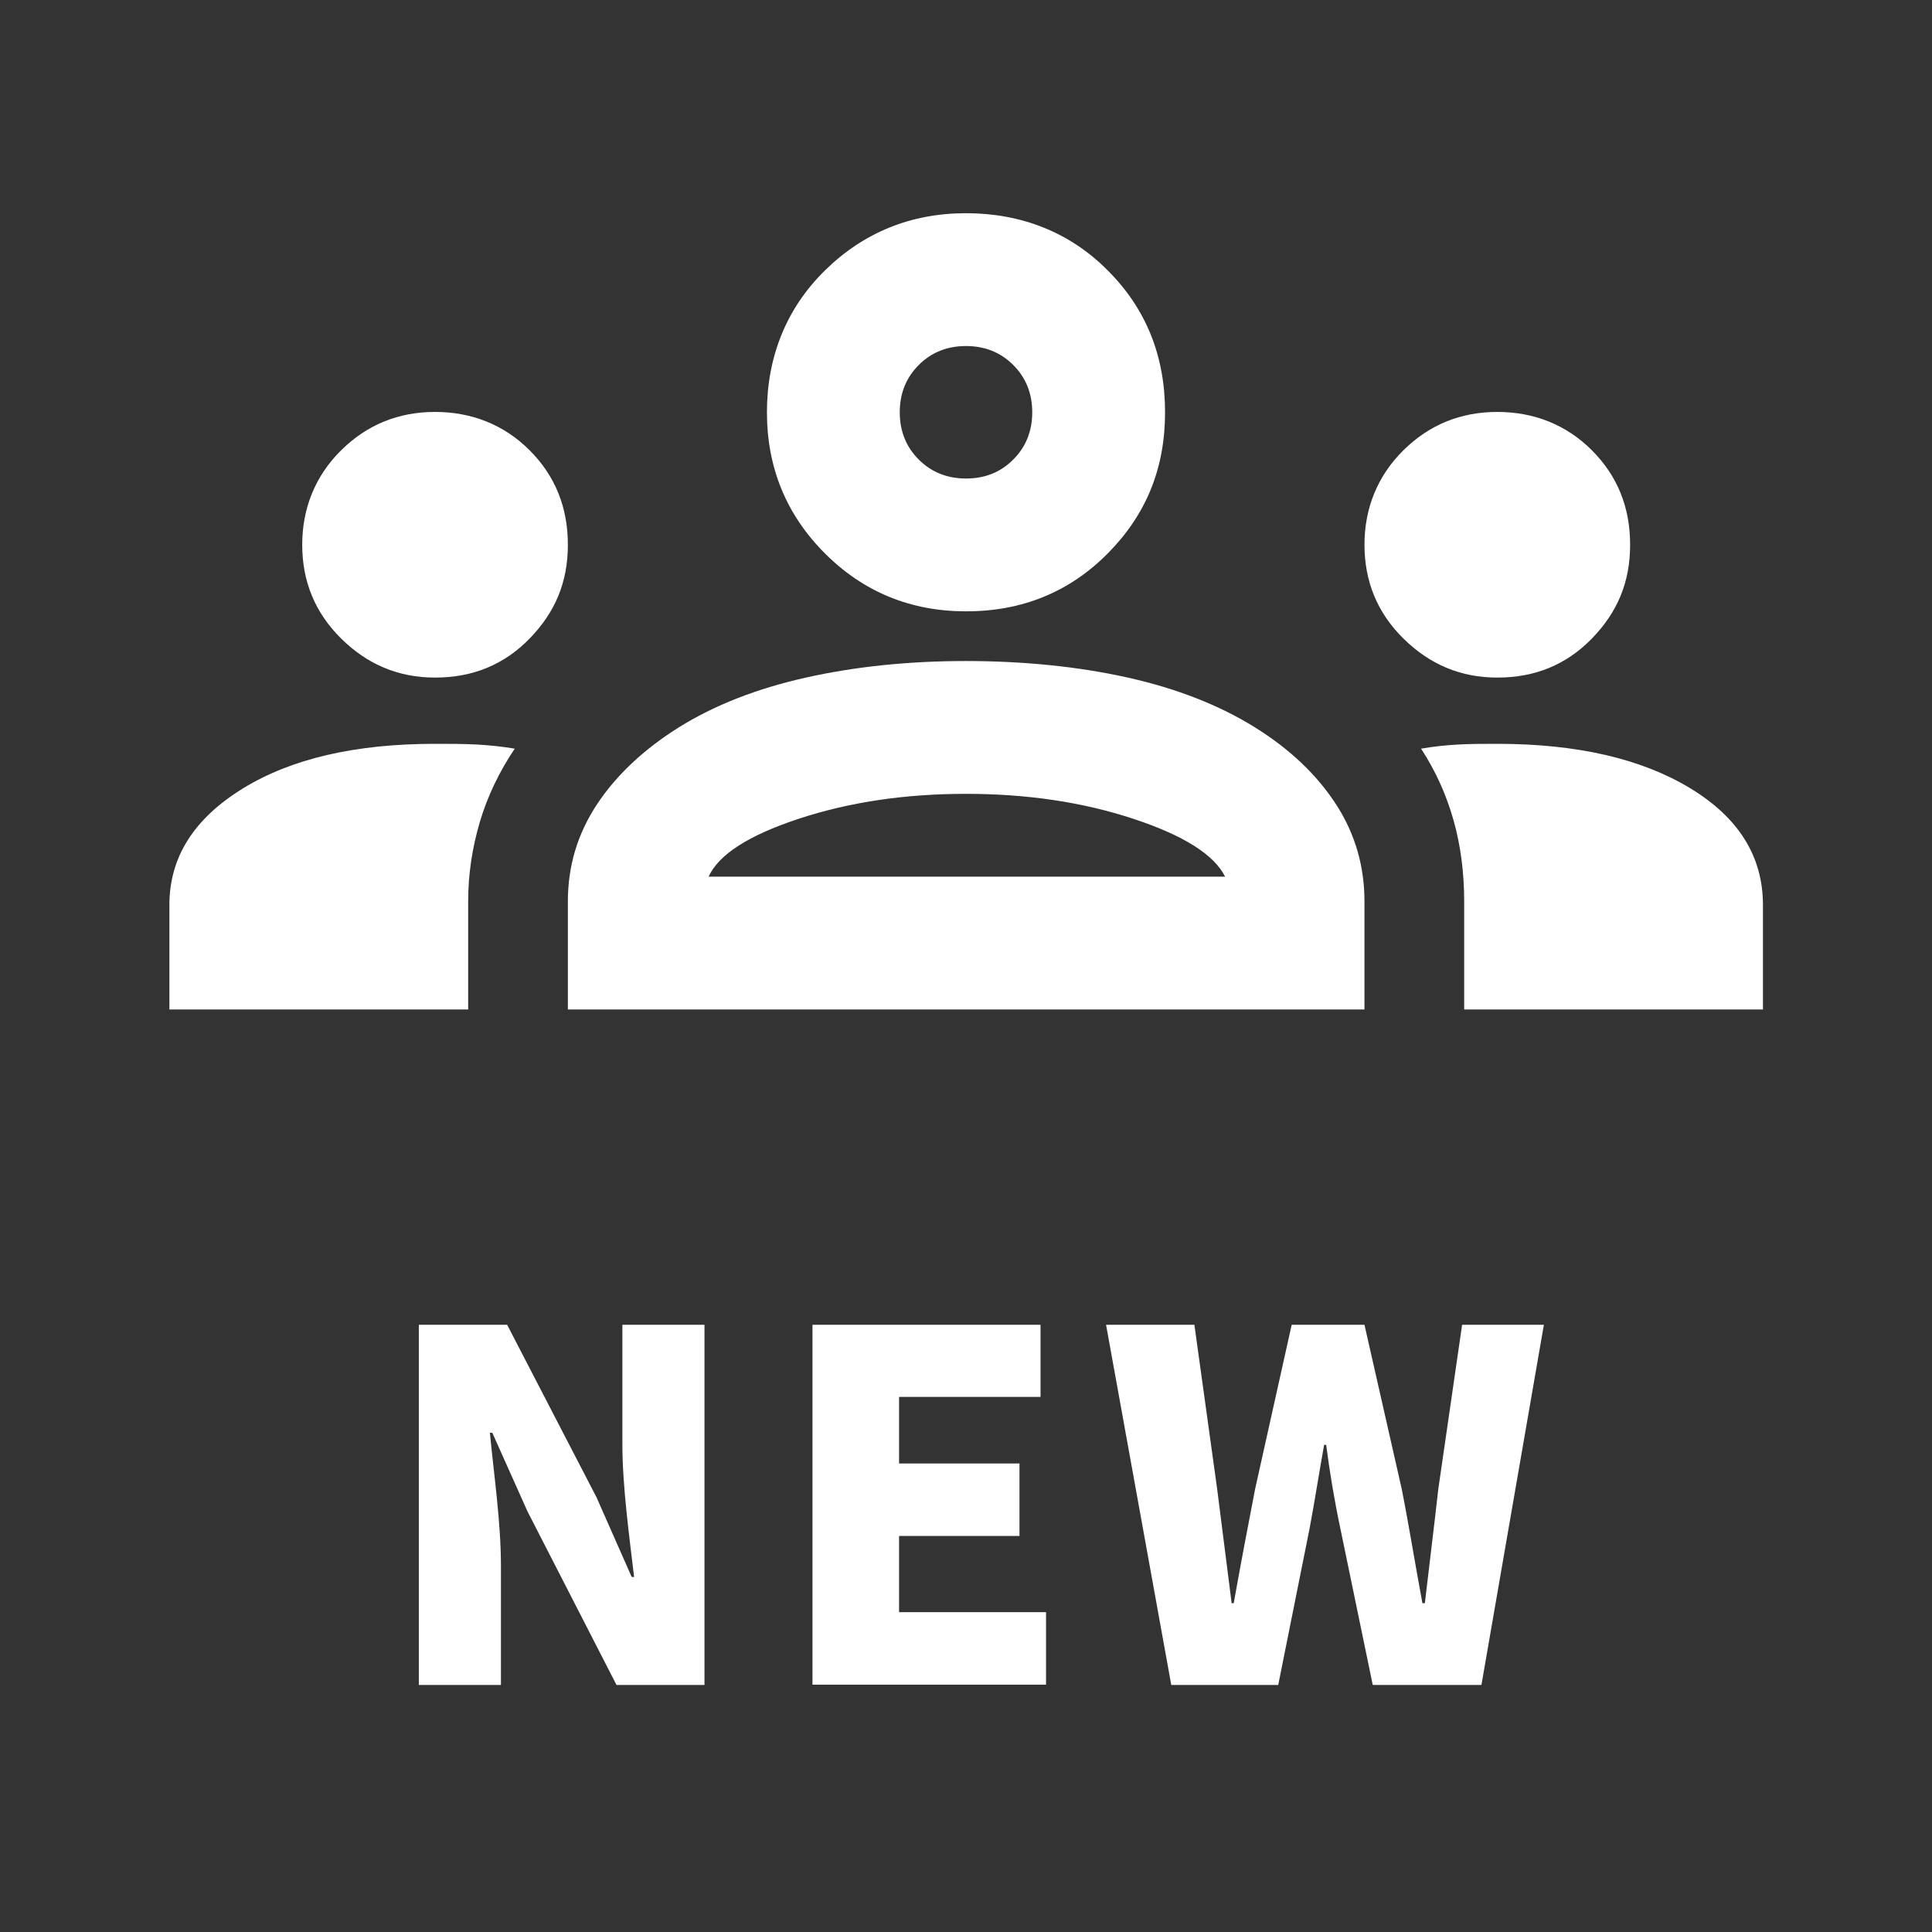
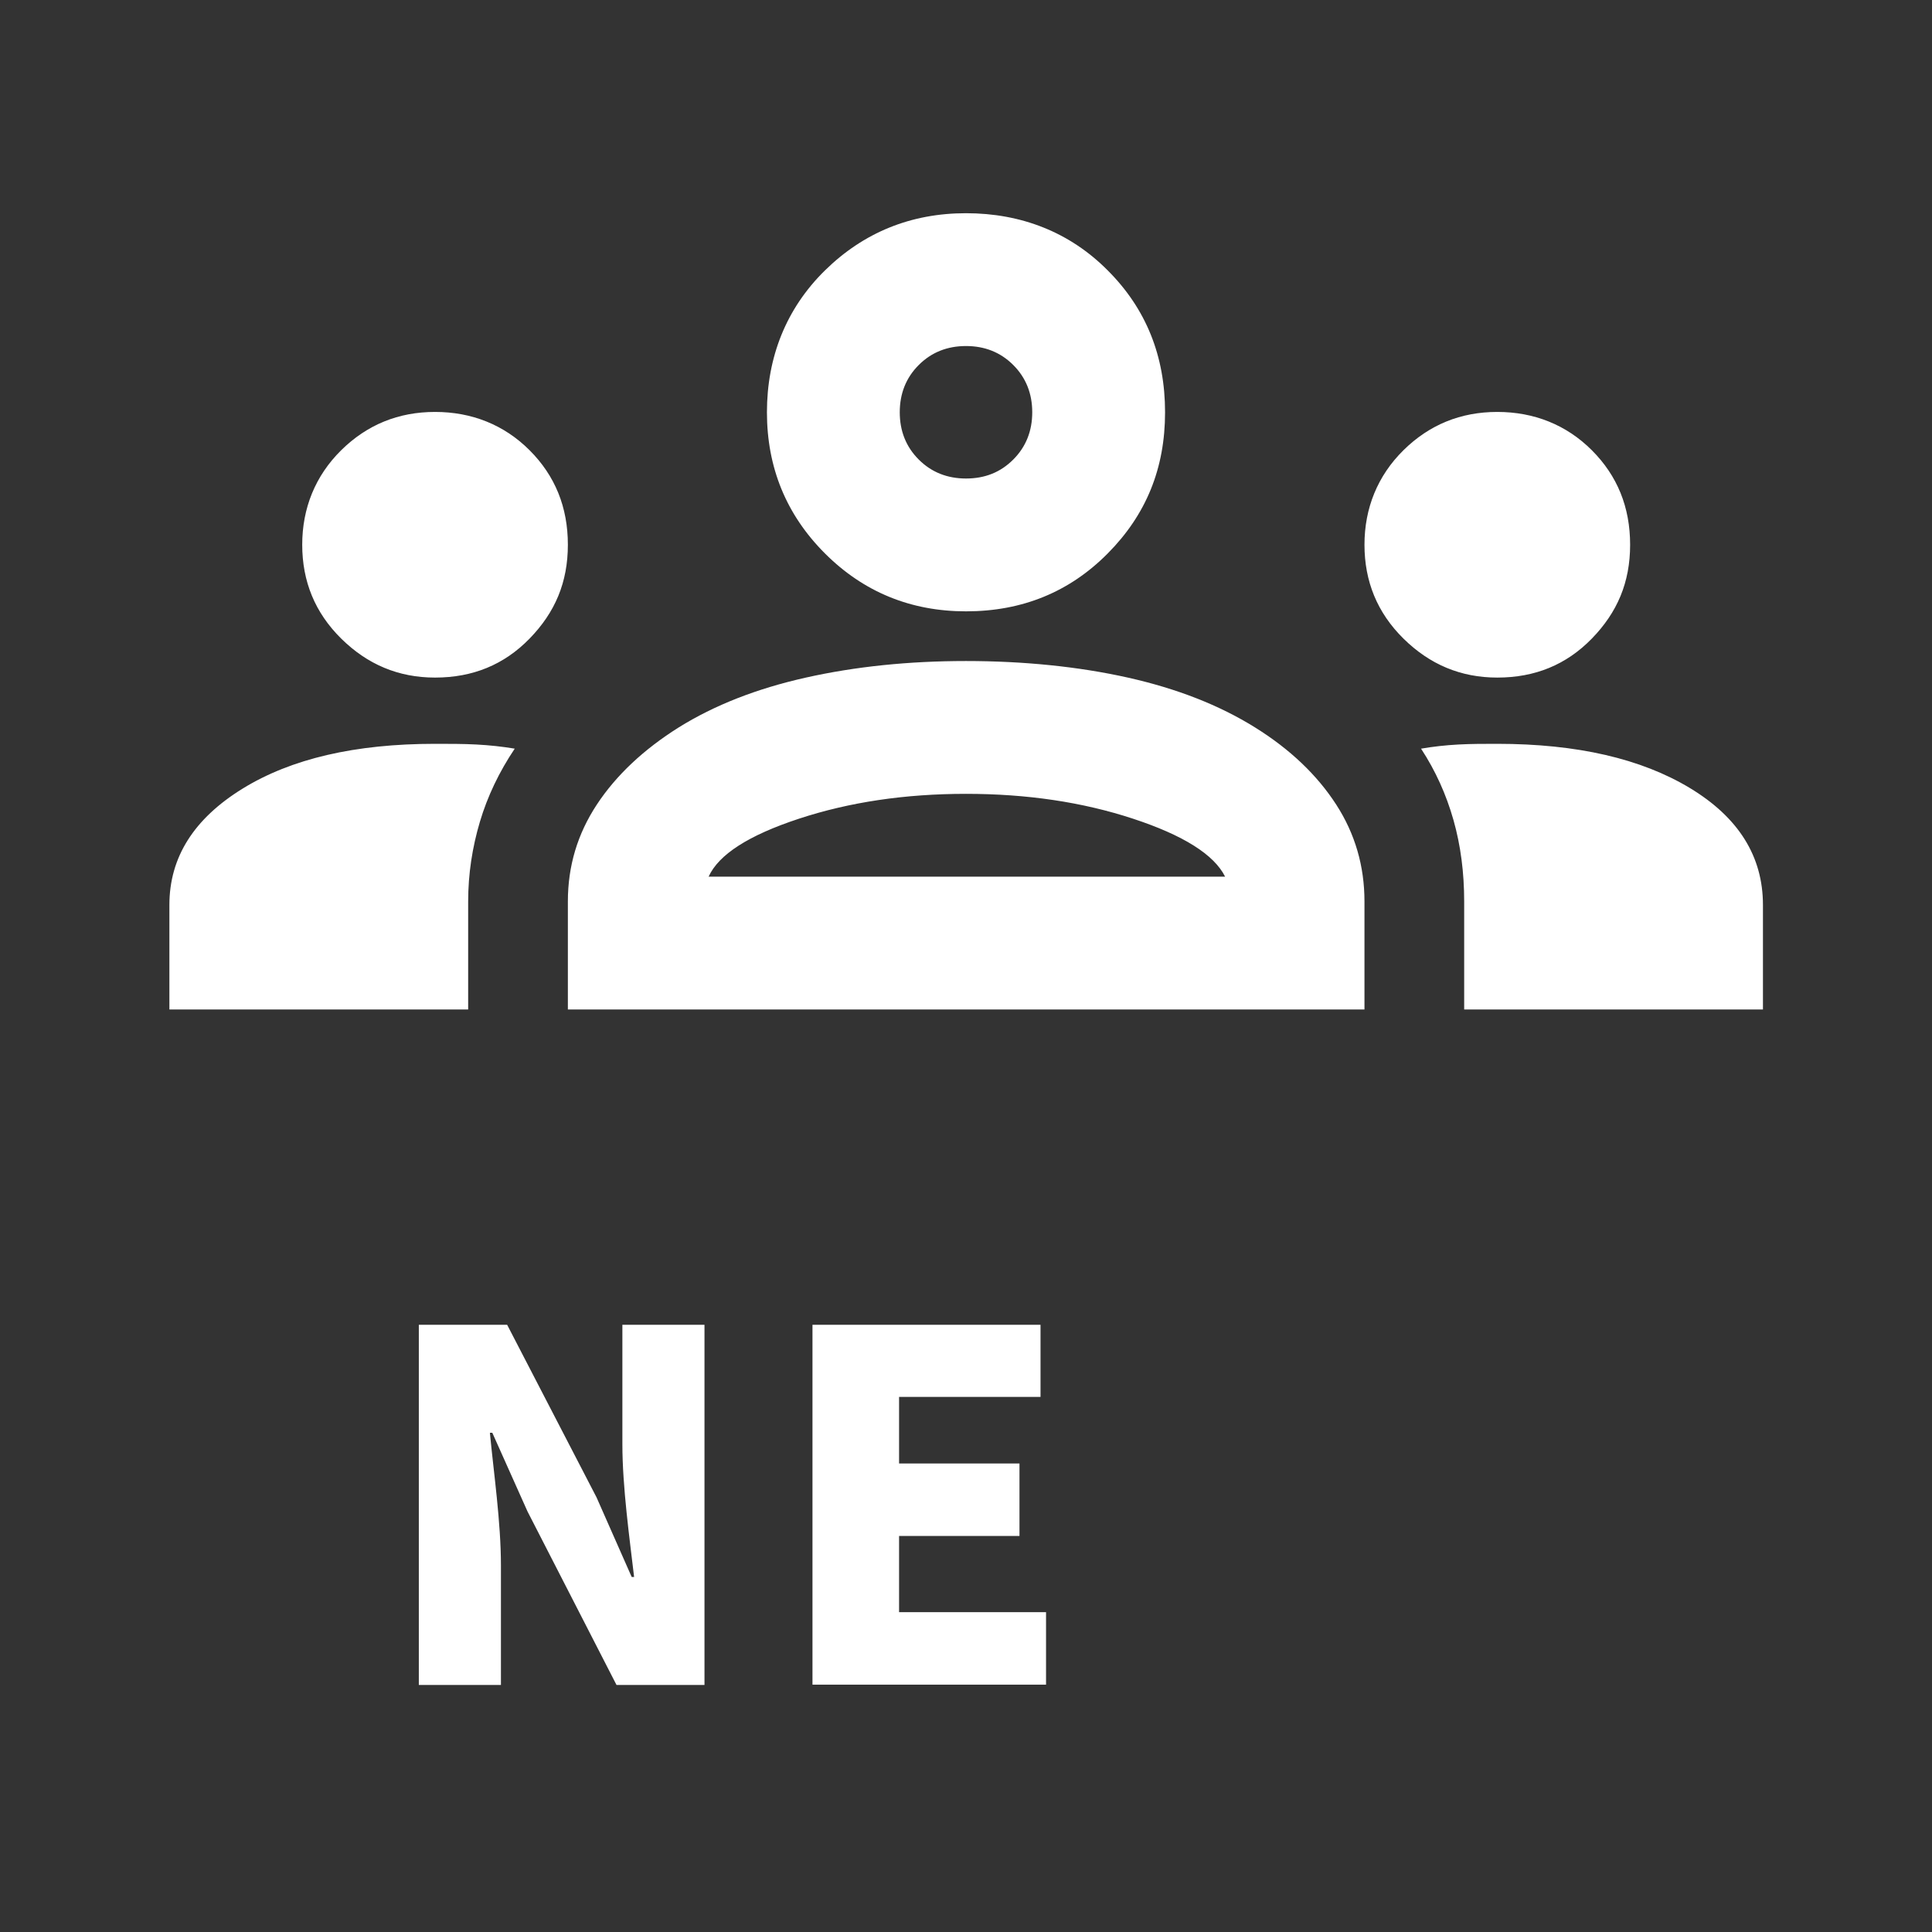
<svg xmlns="http://www.w3.org/2000/svg" id="uuid-7193d828-5431-4b11-ba39-0b27d78708ac" data-name="レイヤー 1" viewBox="0 0 56 56">
  <rect x="0" y="0" width="56" height="56" fill="#333333" stroke="none" />
  <path d="m4.91,29.26v-3.03c0-1.38.71-2.5,2.12-3.37,1.41-.87,3.27-1.3,5.58-1.3.42,0,.82,0,1.2.02s.75.06,1.11.12c-.45.67-.79,1.38-1.01,2.12s-.34,1.51-.34,2.31v3.13H4.91Zm11.55,0v-3.13c0-1.03.28-1.96.84-2.81.56-.85,1.36-1.6,2.38-2.24,1.03-.64,2.25-1.12,3.68-1.44s2.98-.48,4.64-.48,3.26.16,4.69.48c1.43.32,2.65.8,3.68,1.44s1.81,1.39,2.36,2.24c.55.85.82,1.79.82,2.81v3.13h-23.09Zm25.98,0v-3.13c0-.83-.1-1.62-.31-2.36s-.52-1.43-.94-2.07c.35-.06.71-.1,1.08-.12s.75-.02,1.13-.02c2.31,0,4.17.43,5.58,1.28s2.12,1.98,2.12,3.39v3.03h-8.66Zm-21.89-3.85h14.96c-.32-.64-1.21-1.2-2.67-1.68s-3.07-.72-4.84-.72-3.38.24-4.84.72-2.33,1.04-2.62,1.68Zm-7.94-5.77c-1.06,0-1.96-.38-2.72-1.13s-1.13-1.66-1.13-2.72.38-2,1.13-2.74,1.66-1.11,2.72-1.11,2,.37,2.74,1.11,1.11,1.65,1.11,2.74-.37,1.96-1.11,2.72-1.65,1.13-2.74,1.13Zm30.79,0c-1.06,0-1.96-.38-2.72-1.13s-1.13-1.66-1.13-2.72.38-2,1.13-2.74c.75-.74,1.66-1.11,2.72-1.11s2,.37,2.74,1.11,1.11,1.65,1.11,2.74-.37,1.96-1.11,2.72-1.65,1.13-2.74,1.13Zm-15.4-1.92c-1.6,0-2.97-.56-4.09-1.68-1.12-1.12-1.68-2.49-1.68-4.09s.56-3.01,1.68-4.11,2.49-1.66,4.09-1.66,3.01.55,4.11,1.66c1.11,1.11,1.66,2.48,1.66,4.11s-.55,2.97-1.66,4.09c-1.11,1.12-2.48,1.68-4.11,1.68Zm0-3.85c.55,0,1-.18,1.37-.55.37-.37.55-.83.55-1.37s-.18-1-.55-1.37c-.37-.37-.83-.55-1.37-.55s-1,.18-1.37.55-.55.83-.55,1.37.18,1,.55,1.37.83.55,1.37.55Z" fill="#fff" stroke-width="0" />
  <g>
    <path d="m12.15,38.4h2.55l2.59,5,1.02,2.31h.07c-.13-1.11-.34-2.61-.34-3.85v-3.46h2.38v10.44h-2.55l-2.58-5.03-1.02-2.28h-.07c.11,1.16.32,2.59.32,3.85v3.46h-2.38v-10.44Z" fill="#fff" stroke-width="0" />
    <path d="m23.55,38.4h6.61v2.09h-4.1v1.93h3.49v2.1h-3.49v2.21h4.26v2.1h-6.77v-10.44Z" fill="#fff" stroke-width="0" />
-     <path d="m32.07,38.4h2.55l.66,4.76c.14,1.09.28,2.19.42,3.31h.06c.2-1.12.41-2.23.62-3.31l1.06-4.76h2.11l1.08,4.76c.21,1.06.39,2.19.6,3.31h.07c.13-1.12.27-2.23.39-3.31l.69-4.76h2.37l-1.81,10.44h-3.15l-.94-4.54c-.17-.8-.31-1.64-.41-2.42h-.06c-.14.78-.27,1.62-.42,2.42l-.91,4.54h-3.1l-1.89-10.44Z" fill="#fff" stroke-width="0" />
  </g>
</svg>